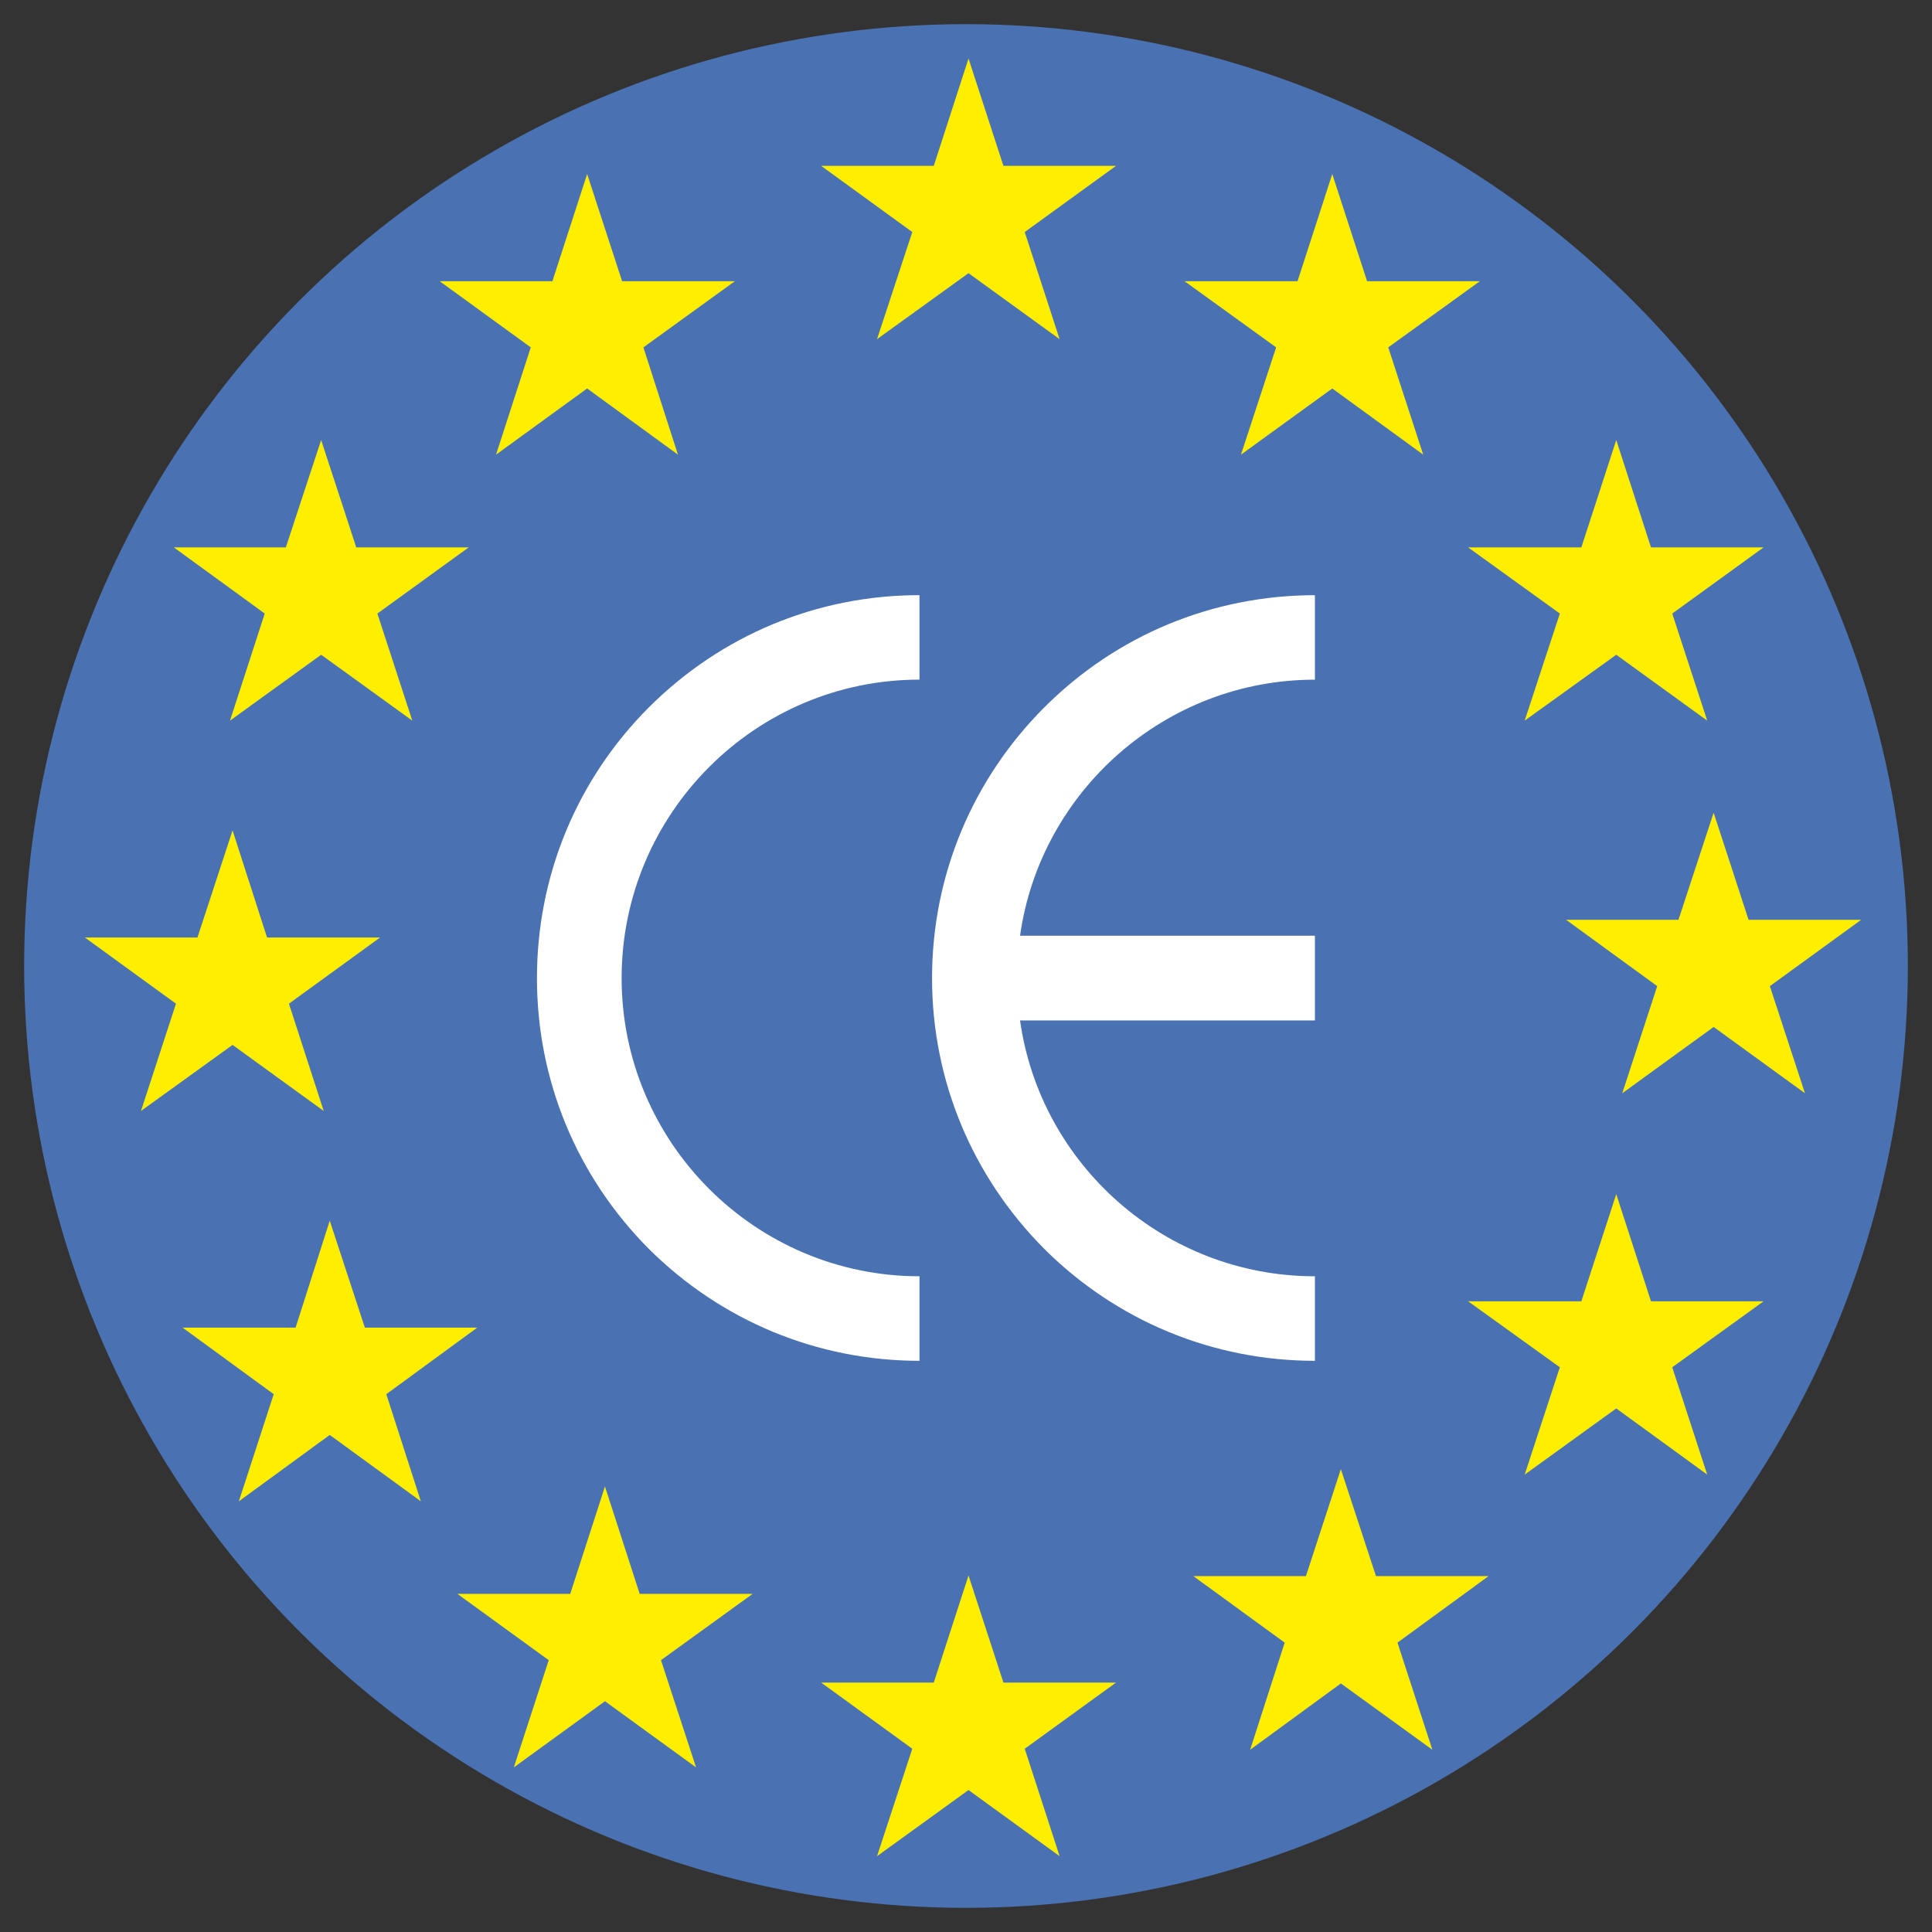
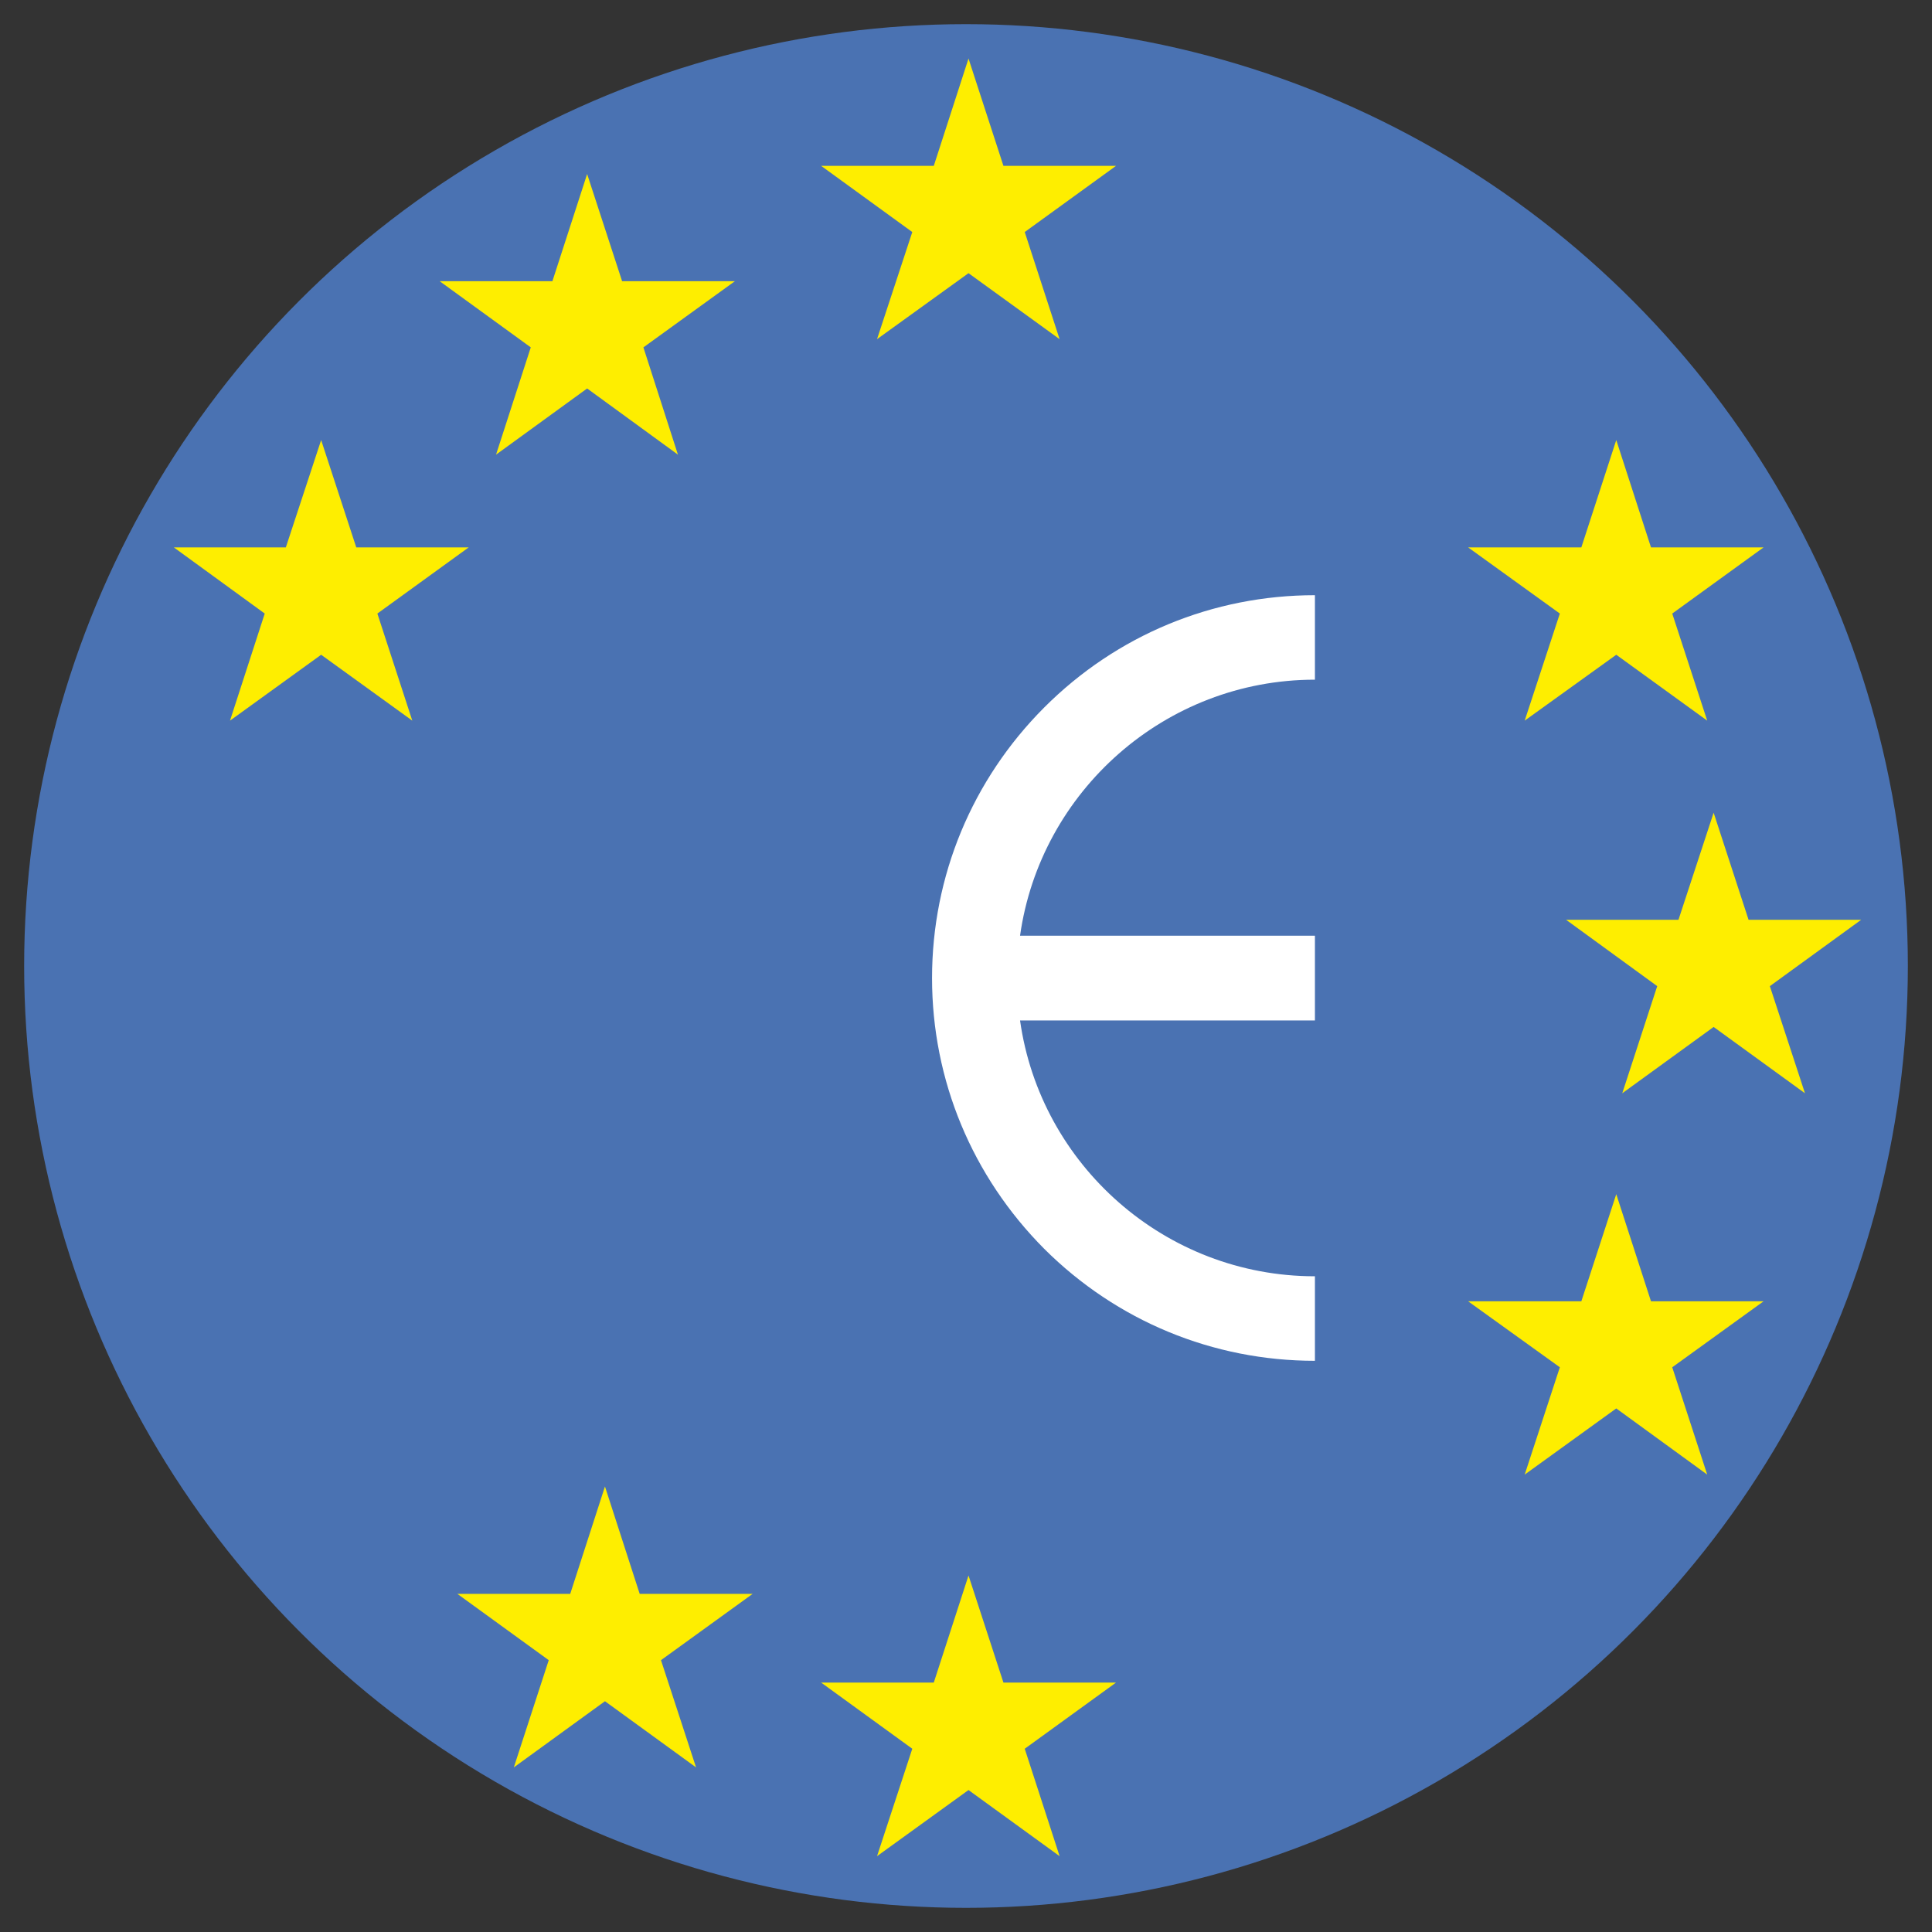
<svg xmlns="http://www.w3.org/2000/svg" version="1.1" id="Capa_1" x="0px" y="0px" width="40px" height="40px" viewBox="0 0 40 40" enable-background="new 0 0 40 40" xml:space="preserve">
  <rect x="0" y="0" width="40" height="40" fill="#333333" stroke="none" />
  <g>
    <circle fill="#4A72B2" cx="20" cy="20" r="19.5" />
    <path fill="#4A72B2" d="M31.746,20c0,6.207-5.035,11.237-11.245,11.237c-6.203,0-11.229-5.03-11.229-11.237   c0-6.206,5.026-11.236,11.229-11.236C26.711,8.764,31.746,13.794,31.746,20z" />
    <g>
      <polygon fill="#FEEE00" points="20.052,1.212 20.775,3.434 23.106,3.434 21.216,4.804 21.938,7.022 20.052,5.656 18.158,7.022     18.888,4.804 17.001,3.434 19.333,3.434   " />
      <polygon fill="#FEEE00" points="20.052,32.619 20.775,34.836 23.106,34.836 21.216,36.206 21.938,38.43 20.052,37.061     18.158,38.43 18.888,36.206 17.001,34.836 19.333,34.836   " />
      <polygon fill="#FEEE00" points="12.525,30.776 13.244,32.999 15.583,32.999 13.685,34.372 14.411,36.592 12.525,35.222     10.638,36.592 11.361,34.372 9.469,32.999 11.806,32.999   " />
-       <polygon fill="#FEEE00" points="6.827,25.273 7.554,27.487 9.881,27.487 7.998,28.865 8.713,31.083 6.827,29.709 4.945,31.083     5.667,28.865 3.78,27.487 6.12,27.487   " />
-       <polygon fill="#FEEE00" points="4.815,17.192 5.529,19.41 7.869,19.41 5.982,20.78 6.702,23.001 4.815,21.634 2.919,23.001     3.643,20.78 1.757,19.41 4.088,19.41   " />
      <polygon fill="#FEEE00" points="6.649,9.111 7.376,11.333 9.704,11.333 7.813,12.703 8.536,14.92 6.649,13.556 4.762,14.92     5.481,12.703 3.599,11.333 5.918,11.333   " />
      <polygon fill="#FEEE00" points="12.156,3.603 12.88,5.822 15.215,5.822 13.321,7.192 14.036,9.413 12.156,8.043 10.27,9.413     10.989,7.192 9.103,5.822 11.437,5.822   " />
-       <polygon fill="#FEEE00" points="27.583,3.603 28.304,5.822 30.639,5.822 28.742,7.192 29.466,9.413 27.583,8.043 25.693,9.413     26.421,7.192 24.525,5.822 26.864,5.822   " />
      <polygon fill="#FEEE00" points="33.463,9.111 34.182,11.333 36.513,11.333 34.622,12.703 35.346,14.92 33.463,13.556     31.567,14.92 32.295,12.703 30.396,11.333 32.74,11.333   " />
      <polygon fill="#FEEE00" points="35.479,16.826 36.202,19.043 38.534,19.043 36.643,20.417 37.37,22.635 35.479,21.262     33.587,22.635 34.311,20.417 32.424,19.043 34.751,19.043   " />
      <polygon fill="#FEEE00" points="33.463,24.724 34.182,26.942 36.513,26.942 34.622,28.308 35.346,30.53 33.463,29.16     31.567,30.53 32.295,28.308 30.396,26.942 32.74,26.942   " />
-       <polygon fill="#FEEE00" points="27.761,30.417 28.488,32.631 30.82,32.631 28.933,34.009 29.656,36.227 27.761,34.854     25.883,36.227 26.598,34.009 24.706,32.631 27.038,32.631   " />
    </g>
-     <path fill="#FFFFFF" d="M11.117,20.251c0,2.116,0.825,4.106,2.316,5.605c1.503,1.494,3.492,2.318,5.604,2.318v-1.75   c-3.398,0-6.167-2.772-6.167-6.173c0-3.406,2.768-6.18,6.167-6.18v-1.749c-2.113,0-4.101,0.824-5.604,2.324   C11.942,16.14,11.117,18.134,11.117,20.251" />
    <path fill="#FFFFFF" d="M27.224,14.072v-1.749c-2.112,0-4.105,0.824-5.604,2.324c-1.491,1.493-2.323,3.487-2.323,5.604   c0,2.116,0.832,4.106,2.323,5.605c1.499,1.494,3.492,2.318,5.604,2.318v-1.75c-3.103,0-5.685-2.308-6.105-5.297h6.105v-1.754   h-6.105C21.539,16.386,24.121,14.072,27.224,14.072" />
  </g>
</svg>